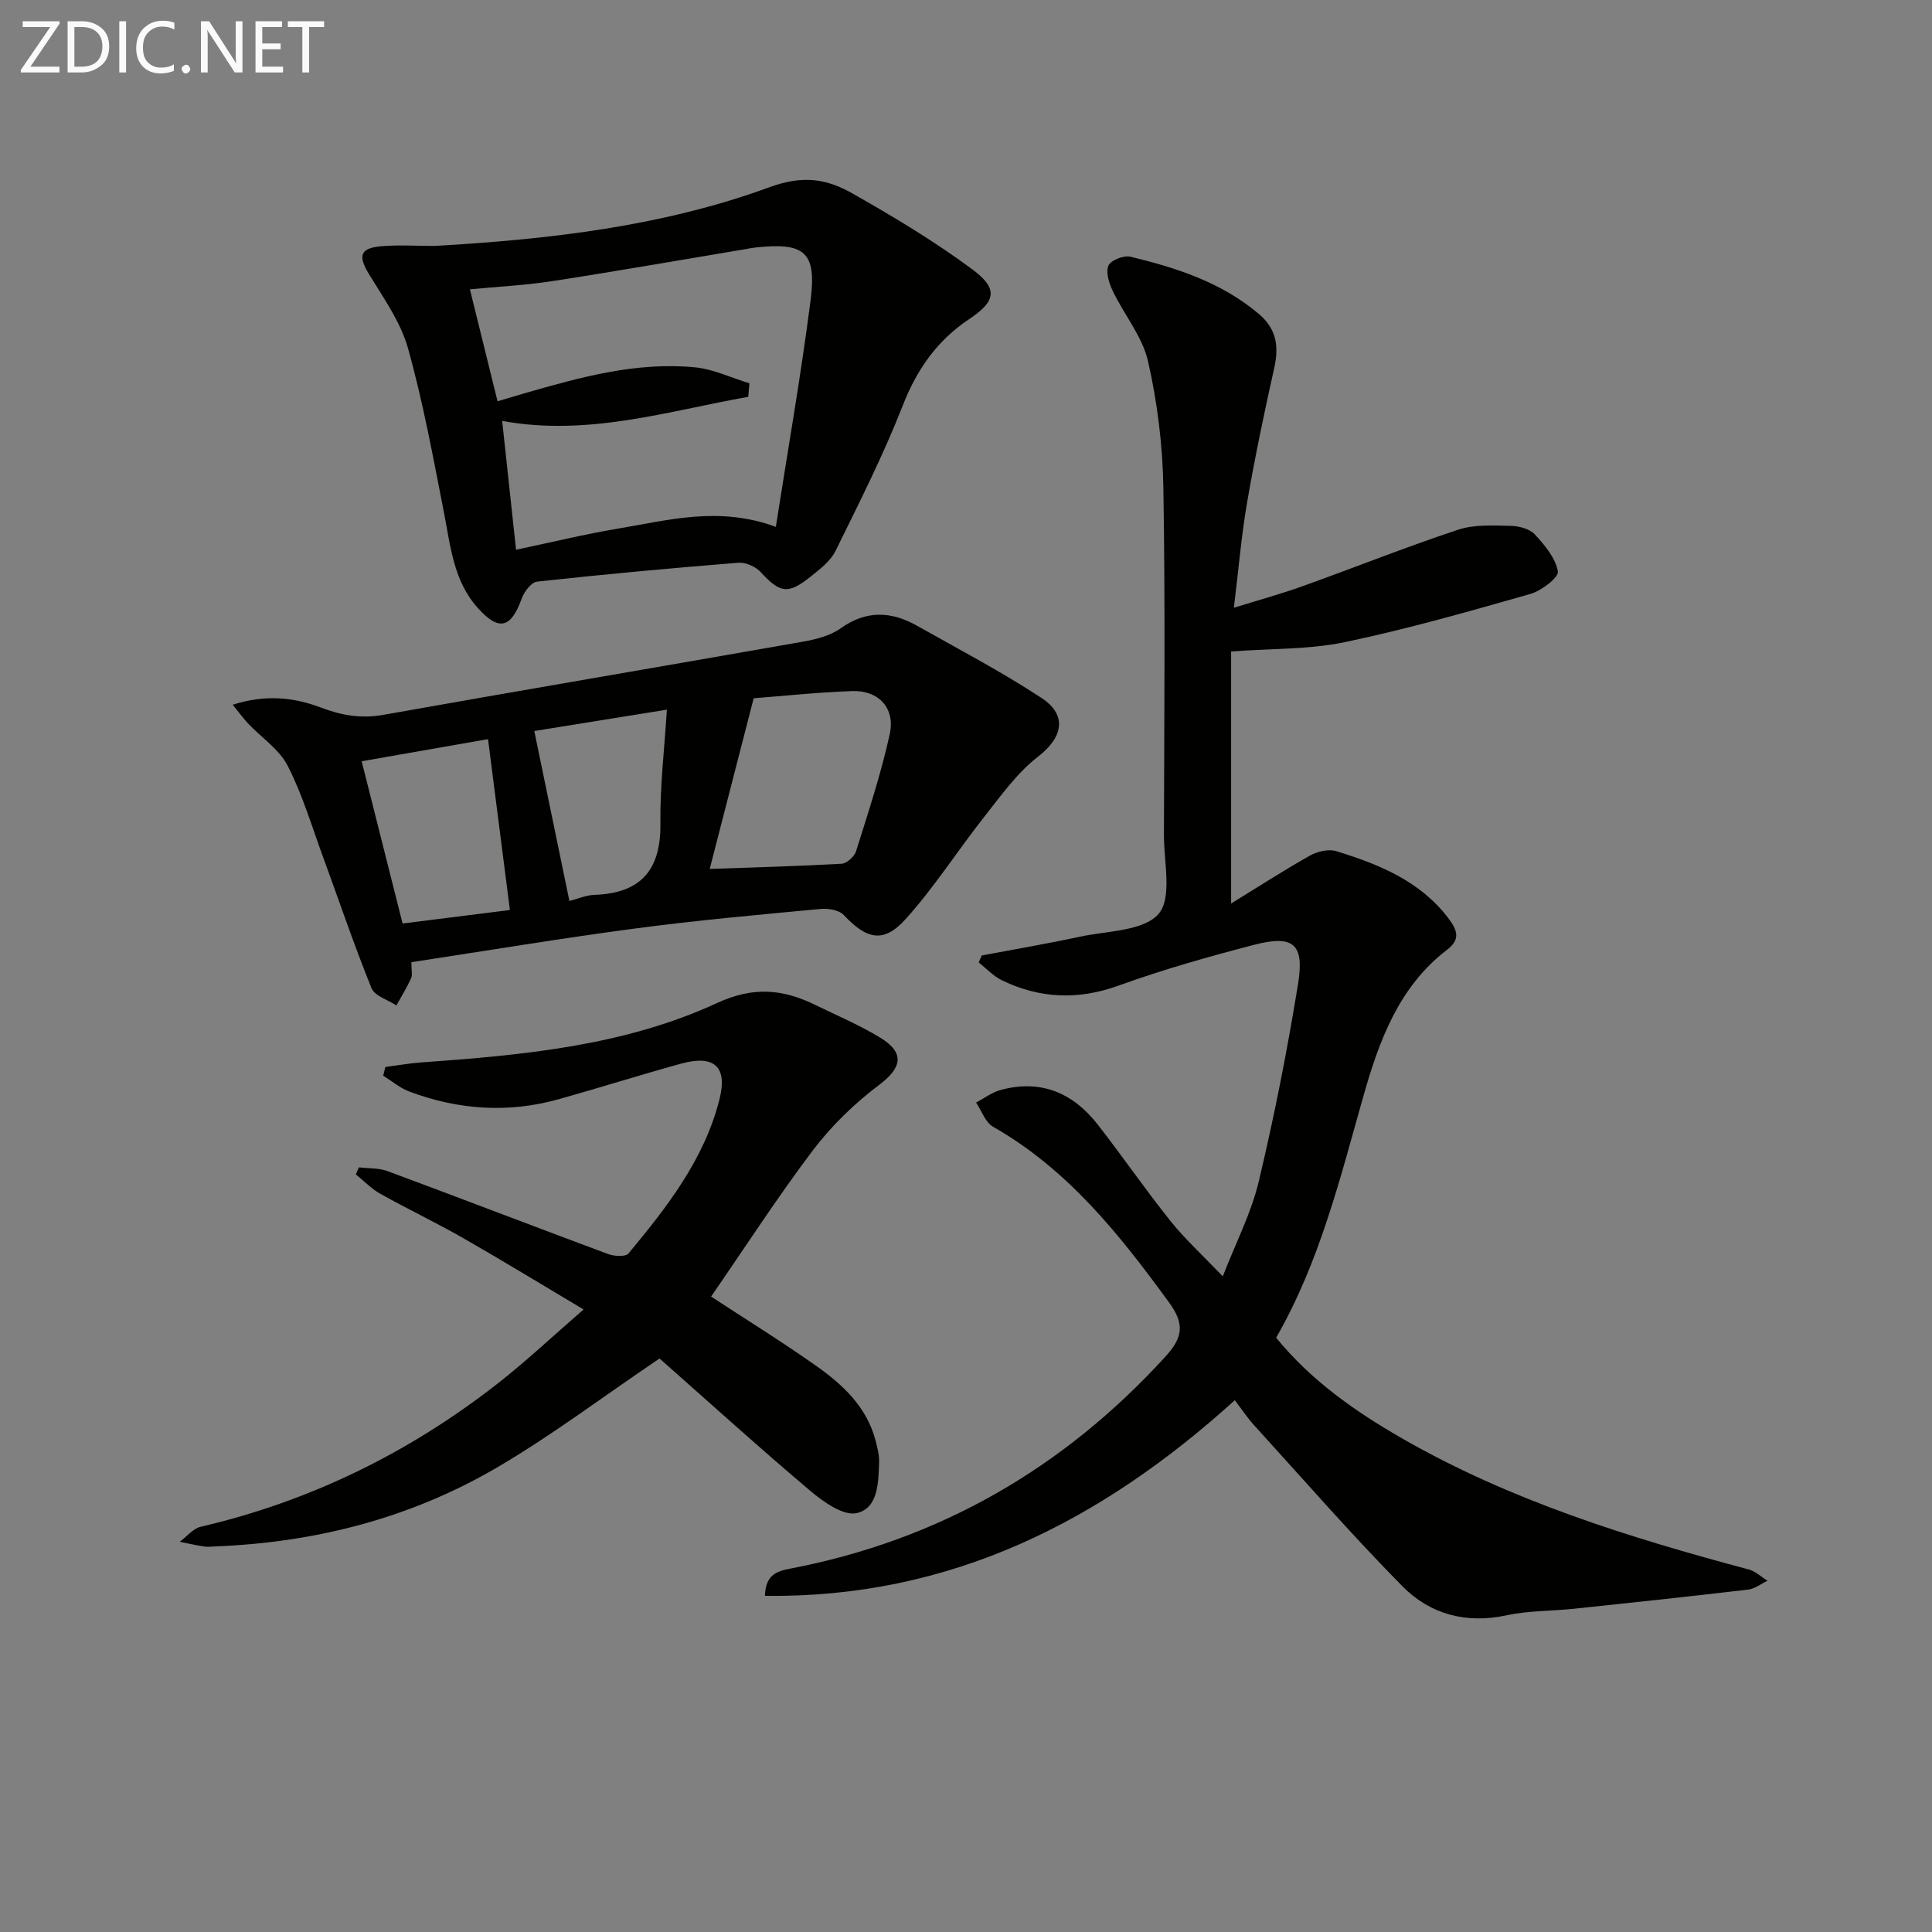
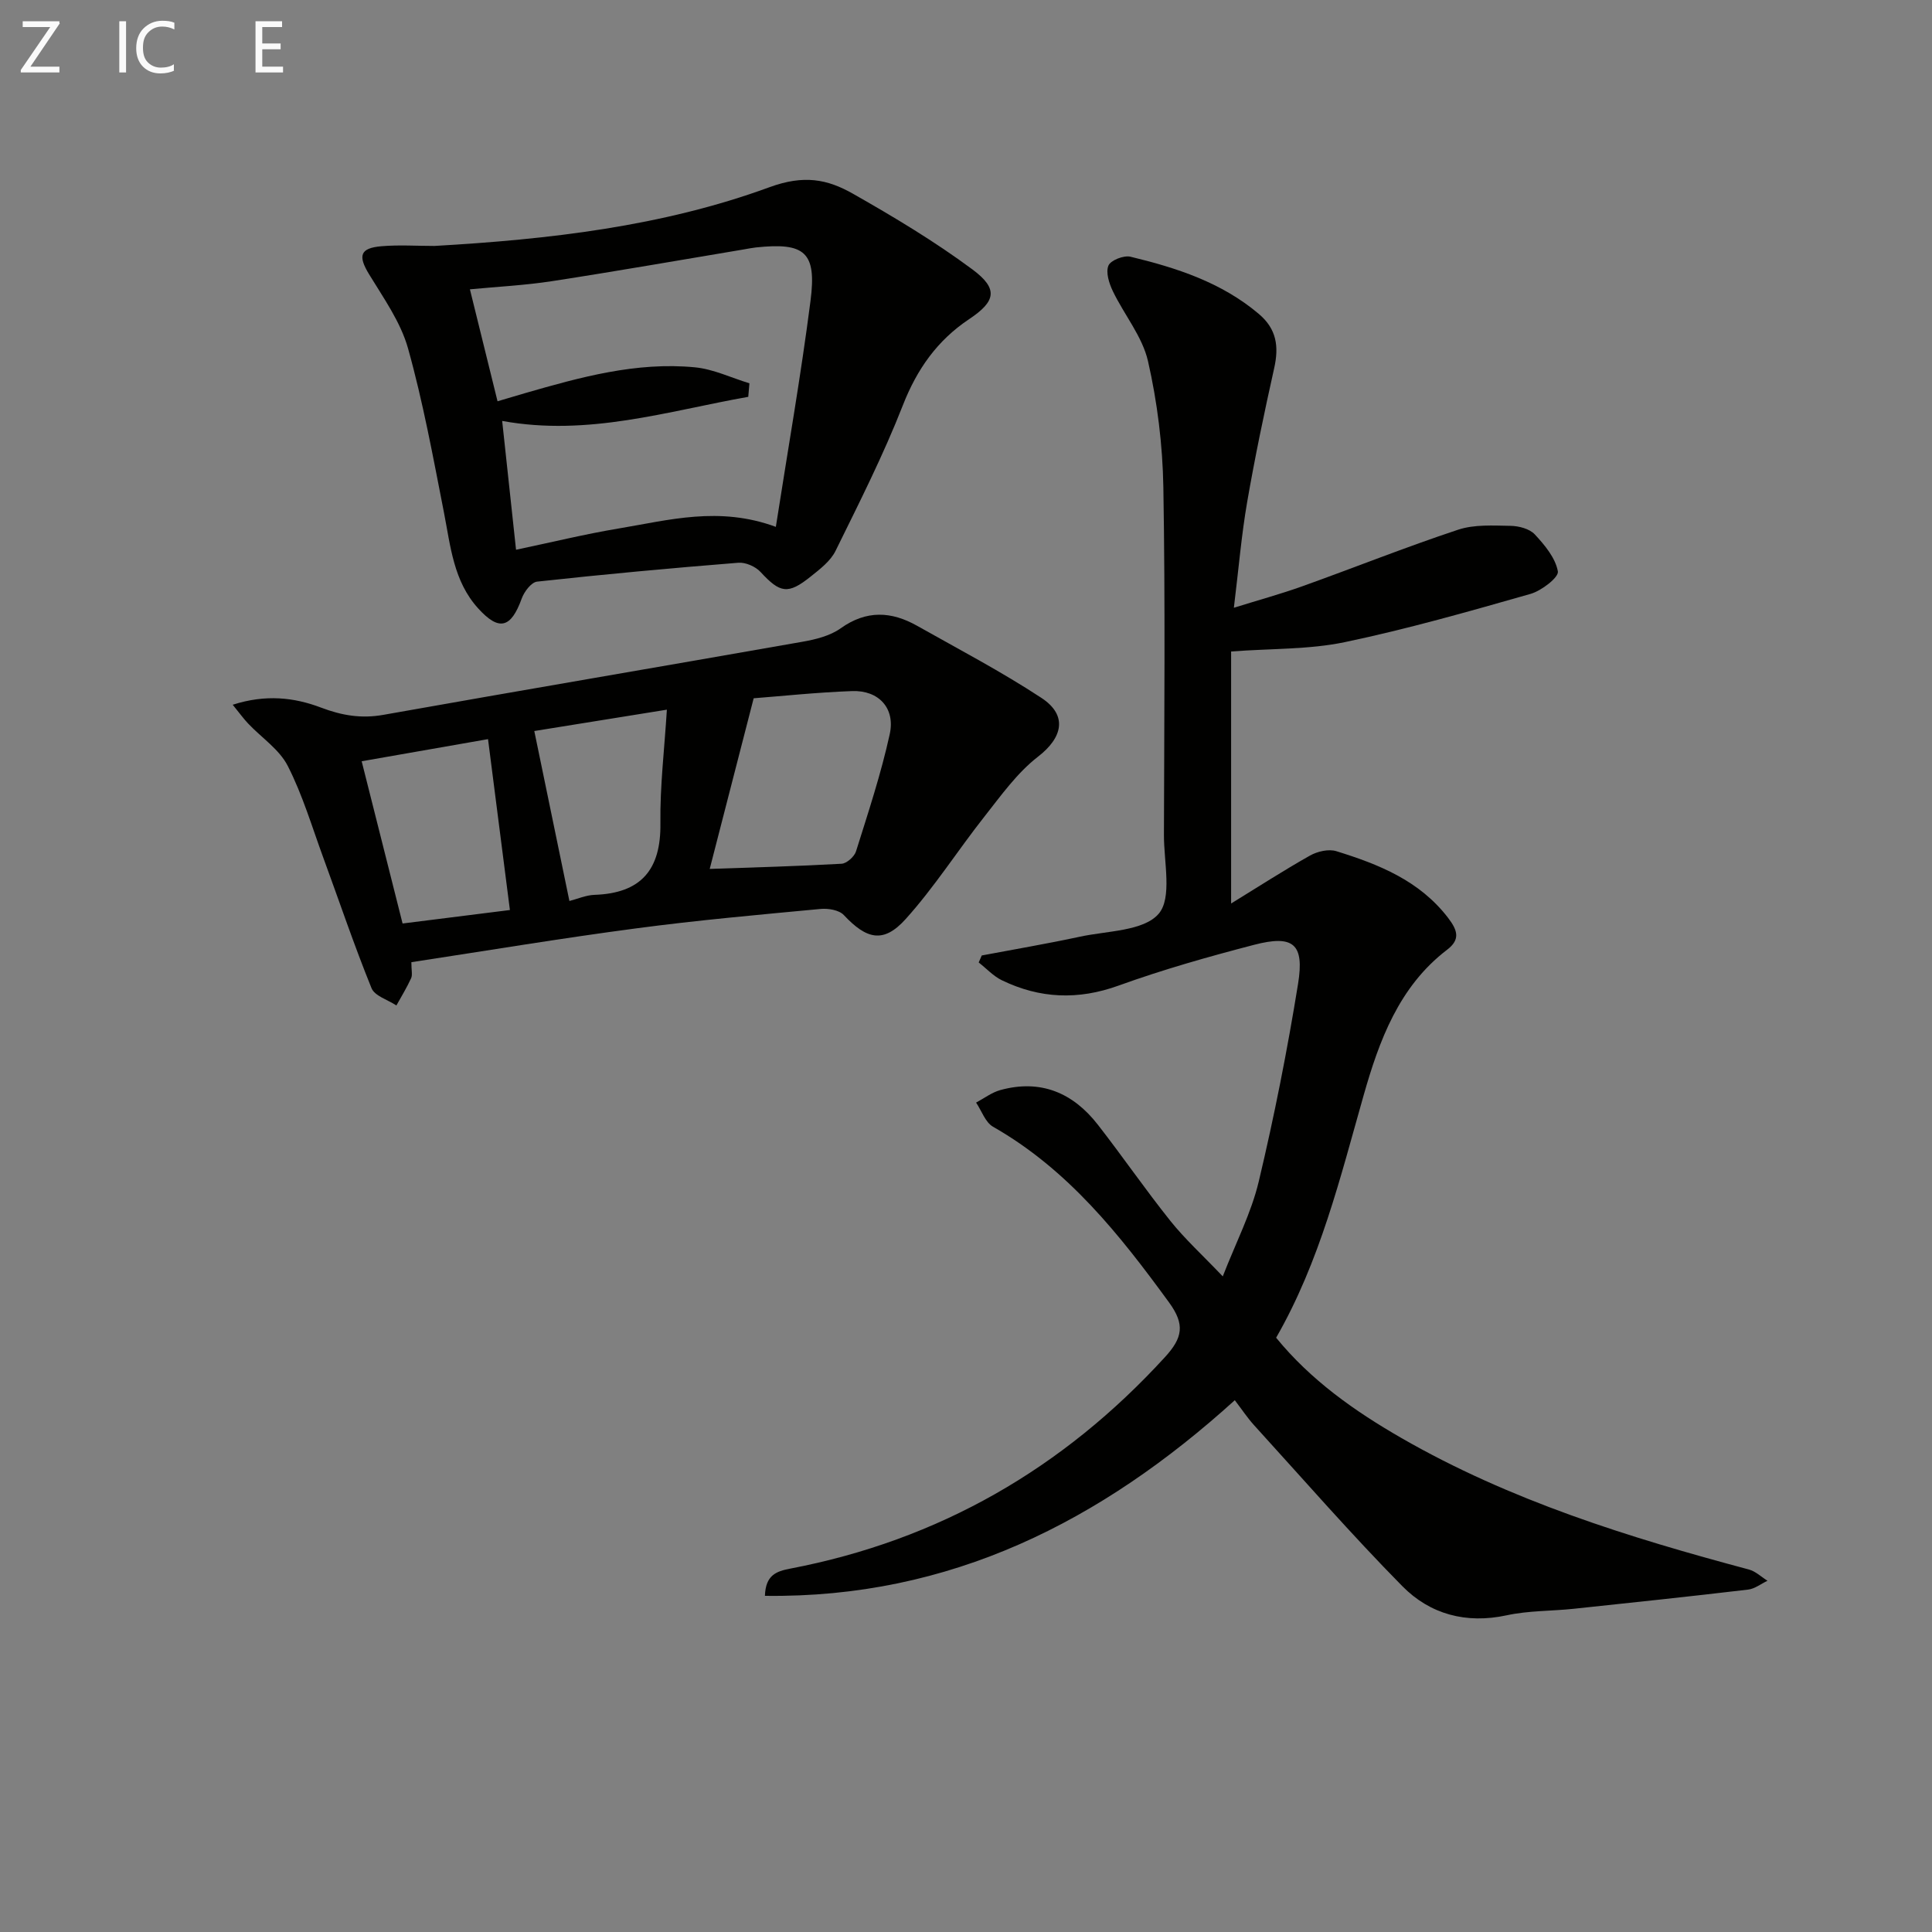
<svg xmlns="http://www.w3.org/2000/svg" enable-background="new 0 0 400 400" viewBox="0 0 400 400">
  <rect x="0" y="0" width="400" height="400" fill="#808080" stroke="none" />
  <path d="m203.26 197.82c6.77-1.28 13.56-2.43 20.29-3.88 5.67-1.23 13.19-1.14 16.32-4.73 2.86-3.29 1.09-10.74 1.11-16.36.06-23.99.29-47.99-.12-71.98-.15-8.73-1.24-17.59-3.18-26.1-1.17-5.11-4.93-9.6-7.28-14.49-.77-1.61-1.5-3.88-.91-5.29.46-1.11 3.18-2.17 4.56-1.84 9.56 2.3 18.85 5.31 26.58 11.85 3.69 3.12 4.18 6.74 3.18 11.21-2.06 9.21-3.99 18.45-5.6 27.74-1.18 6.84-1.76 13.79-2.75 21.88 4.96-1.55 9.62-2.82 14.15-4.44 10.78-3.86 21.42-8.12 32.28-11.72 3.35-1.11 7.22-.86 10.85-.8 1.72.03 3.93.6 5.02 1.77 2.06 2.21 4.29 4.89 4.78 7.66.22 1.23-3.39 4.01-5.66 4.66-12.74 3.63-25.51 7.28-38.46 9.99-7.36 1.54-15.1 1.3-23.53 1.93v52.18c5.49-3.37 10.82-6.82 16.34-9.93 1.53-.86 3.86-1.4 5.45-.9 8.77 2.72 17.2 6.07 23.13 13.8 2.03 2.65 2.53 4.52-.21 6.61-9.98 7.62-14.07 18.86-17.27 30.12-4.86 17.09-9.02 34.34-18.12 50.2 7.16 8.78 16.23 15.18 25.91 20.75 22.51 12.95 47.06 20.59 71.97 27.24 1.39.37 2.57 1.53 3.85 2.33-1.34.63-2.63 1.67-4.02 1.83-12.02 1.42-24.05 2.7-36.09 3.97-4.63.49-9.37.37-13.88 1.35-8.42 1.82-15.89-.22-21.62-6.04-10.6-10.75-20.53-22.16-30.7-33.33-1.33-1.46-2.43-3.14-3.98-5.16-27.63 25.04-58.87 41.01-97.28 40.5.14-4.3 2.35-5.08 5.22-5.63 30.77-5.89 56.48-20.69 77.61-43.8 3.67-4.01 4.16-6.75.85-11.3-10.26-14.08-20.95-27.56-36.45-36.39-1.6-.91-2.36-3.3-3.51-5 1.66-.88 3.23-2.1 5.01-2.59 8.34-2.3 15.05.55 20.2 7.17 5.11 6.56 9.83 13.43 15.02 19.92 2.99 3.74 6.58 7.01 10.84 11.48 2.7-6.95 5.89-13.1 7.45-19.64 3.22-13.53 5.92-27.2 8.14-40.93 1.34-8.3-.99-10.18-9.09-8.08-9.46 2.46-18.9 5.13-28.08 8.45-8.39 3.03-16.29 2.69-24.14-1.1-1.78-.86-3.21-2.44-4.81-3.69.21-.48.42-.97.63-1.45z" fill="#010100" />
-   <path d="m147.22 268.44c6.94 4.55 14.42 9.18 21.61 14.24 5.62 3.95 10.66 8.6 12.47 15.67.37 1.43.76 2.93.71 4.39-.14 4.18-.18 9.51-4.63 10.53-2.73.63-6.88-2.3-9.59-4.58-10.88-9.21-21.45-18.78-31.24-27.43-12.1 8.18-22.58 16.12-33.86 22.69-17.79 10.37-37.34 15.38-57.93 16.21-.83.03-1.68.15-2.49.03-1.69-.25-3.37-.65-5.05-.98 1.44-1.07 2.74-2.74 4.34-3.11 22.71-5.3 43.14-15.33 61.46-29.64 5.88-4.6 11.34-9.74 17.8-15.35-8.77-5.22-16.77-10.11-24.9-14.76-5.63-3.22-11.49-6.01-17.15-9.17-1.87-1.05-3.41-2.67-5.1-4.03.21-.49.43-.97.64-1.46 1.99.24 4.13.11 5.96.79 15.23 5.65 30.39 11.49 45.61 17.15 1.27.47 3.63.62 4.24-.11 7.98-9.62 15.69-19.45 18.84-31.92 1.7-6.73-1.02-9.3-8.01-7.37-8.47 2.34-16.85 4.99-25.31 7.36-10.44 2.92-20.76 2.19-30.85-1.58-1.96-.73-3.64-2.18-5.45-3.3.15-.6.3-1.2.44-1.8 2.49-.32 4.97-.77 7.47-.95 20.93-1.5 41.94-3.4 61.19-12.29 7.65-3.53 13.74-2.86 20.49.45 4.47 2.19 9.09 4.14 13.32 6.72 5.17 3.16 4.45 6.25-.2 9.75-5.09 3.83-9.85 8.43-13.7 13.5-7.38 9.77-14.04 20.09-21.13 30.35z" fill="#010100" />
  <path d="m85.17 199.21c0 1.69.26 2.64-.05 3.32-.89 1.94-2.01 3.77-3.05 5.64-1.77-1.17-4.49-1.96-5.15-3.58-3.61-8.9-6.68-18.01-9.99-27.03-2.34-6.38-4.28-12.97-7.35-18.98-1.74-3.42-5.42-5.84-8.18-8.75-.96-1.01-1.78-2.15-3.22-3.92 6.82-2.19 12.71-1.52 18.26.58 4.32 1.64 8.34 2.33 12.94 1.51 28.9-5.14 57.84-10.04 86.75-15.13 2.74-.48 5.73-1.22 7.93-2.79 5.33-3.8 10.49-3.52 15.81-.52 8.64 4.87 17.46 9.49 25.74 14.93 5.53 3.63 4.37 8.26-.7 12.17-4.32 3.34-7.66 8.05-11.1 12.41-5.53 7.01-10.36 14.62-16.32 21.23-4.57 5.07-8.07 4.19-12.79-.85-.98-1.04-3.24-1.42-4.84-1.26-12.73 1.2-25.48 2.33-38.15 4.02-15.42 2.03-30.78 4.6-46.54 7zm61.77-19.31c8.9-.31 18.11-.55 27.3-1.07 1.07-.06 2.65-1.48 2.99-2.57 2.52-8.03 5.18-16.05 6.98-24.26 1.19-5.41-2.32-9.12-7.79-8.92-7.39.27-14.76 1.06-20.38 1.49-3.33 12.92-6.29 24.4-9.1 35.33zm-41.37 8.51c-1.54-12-3-23.45-4.53-35.38-7.84 1.37-16.73 2.93-26.16 4.58 2.83 11.24 5.63 22.32 8.47 33.59 8.33-1.05 15.82-1.99 22.22-2.79zm12.32-1.87c1.69-.43 3.43-1.21 5.19-1.27 9.63-.33 13.78-5.18 13.65-14.81-.1-7.66.83-15.34 1.34-23.53-10 1.61-18.91 3.05-27.45 4.42 2.45 11.84 4.81 23.28 7.27 35.19z" fill="#010100" />
  <path d="m89.94 50.92c23.61-1.35 47.16-4.02 69.37-12.16 7.12-2.61 11.97-1.67 17.27 1.34 8.49 4.82 16.93 9.88 24.76 15.69 5.44 4.04 4.8 6.62-.7 10.29-6.58 4.39-10.79 10.35-13.71 17.82-4.03 10.3-9.05 20.22-13.94 30.15-1.04 2.12-3.23 3.79-5.16 5.33-4.71 3.77-6.32 3.42-10.37-.96-1.04-1.13-3.1-2.03-4.59-1.91-13.91 1.11-27.8 2.39-41.67 3.91-1.2.13-2.67 2.08-3.18 3.49-2.22 6.15-4.69 6.83-9.03 2.04-5.1-5.62-5.71-12.86-7.08-19.87-2.23-11.38-4.32-22.83-7.44-33.98-1.53-5.44-5.06-10.39-8.06-15.32-2.31-3.8-1.92-5.42 2.56-5.8 3.62-.31 7.31-.06 10.97-.06zm16.9 62.9c7.6-1.6 14.38-3.26 21.23-4.4 10.39-1.73 20.8-4.67 32.56-.34 2.45-15.74 5.18-31.23 7.18-46.81 1.3-10.1-1.19-12.11-11.3-11.04-.83.09-1.64.26-2.46.4-13.25 2.21-26.49 4.54-39.76 6.58-5.64.87-11.38 1.15-17 1.69 1.94 7.85 3.78 15.34 5.72 23.18 1.89-.56 3.76-1.12 5.65-1.67 11.51-3.32 23.09-6.53 35.22-5.36 3.83.37 7.53 2.17 11.28 3.31-.08.93-.16 1.87-.24 2.8-16.71 2.95-33.12 8.24-50.95 4.99.95 8.84 1.88 17.53 2.87 26.67z" fill="#010100" />
  <g fill="#fafafa">
    <path d="m12.4 4.8-6.1 9h6v1.2h-8v-.5l6.1-8.9h-5.7v-1.2h7.6v.4z" />
-     <path d="m14 15v-10.6h3c1.6 0 2.9.5 4 1.4s1.6 2.2 1.6 3.8-.5 3-1.6 3.9-2.4 1.5-4 1.5zm1.4-9.4v8.2h1.6c1.3 0 2.4-.4 3.1-1.1s1.1-1.8 1.1-3.1-.4-2.3-1.2-3-1.8-1-3.1-1z" />
    <path d="m26.1 4.4v10.6h-1.4v-10.6z" />
    <path d="m36.1 14.6c-.8.4-1.8.6-2.9.6-1.5 0-2.7-.5-3.6-1.4s-1.4-2.2-1.4-3.8c0-1.7.5-3.1 1.5-4.1s2.3-1.6 3.9-1.6c1 0 1.8.1 2.5.4v1.4c-.8-.4-1.6-.6-2.5-.6-1.2 0-2.1.4-2.9 1.2s-1.1 1.8-1.1 3.2c0 1.3.3 2.3 1 3s1.6 1.1 2.7 1.1c1 0 2-.2 2.7-.7v1.3z" />
-     <path d="m37.6 14.3c0-.2.1-.5.3-.6s.4-.3.6-.3c.3 0 .5.1.6.3s.3.4.3.6-.1.4-.3.6-.4.3-.6.3c-.3 0-.5-.1-.6-.3s-.3-.4-.3-.6z" />
-     <path d="m50.2 15h-1.6l-5.3-8.2c-.2-.2-.3-.5-.4-.7 0 .2.1.7.1 1.5v7.4h-1.4v-10.6h1.7l5.2 8.1c.2.4.4.6.4.7 0-.3-.1-.8-.1-1.5v-7.3h1.4z" />
    <path d="m58.6 15h-5.7v-10.6h5.5v1.2h-4.1v3.4h3.8v1.2h-3.8v3.6h4.3z" />
-     <path d="m67.1 5.6h-3.1v9.4h-1.4v-9.4h-3v-1.2h7.5z" />
  </g>
</svg>